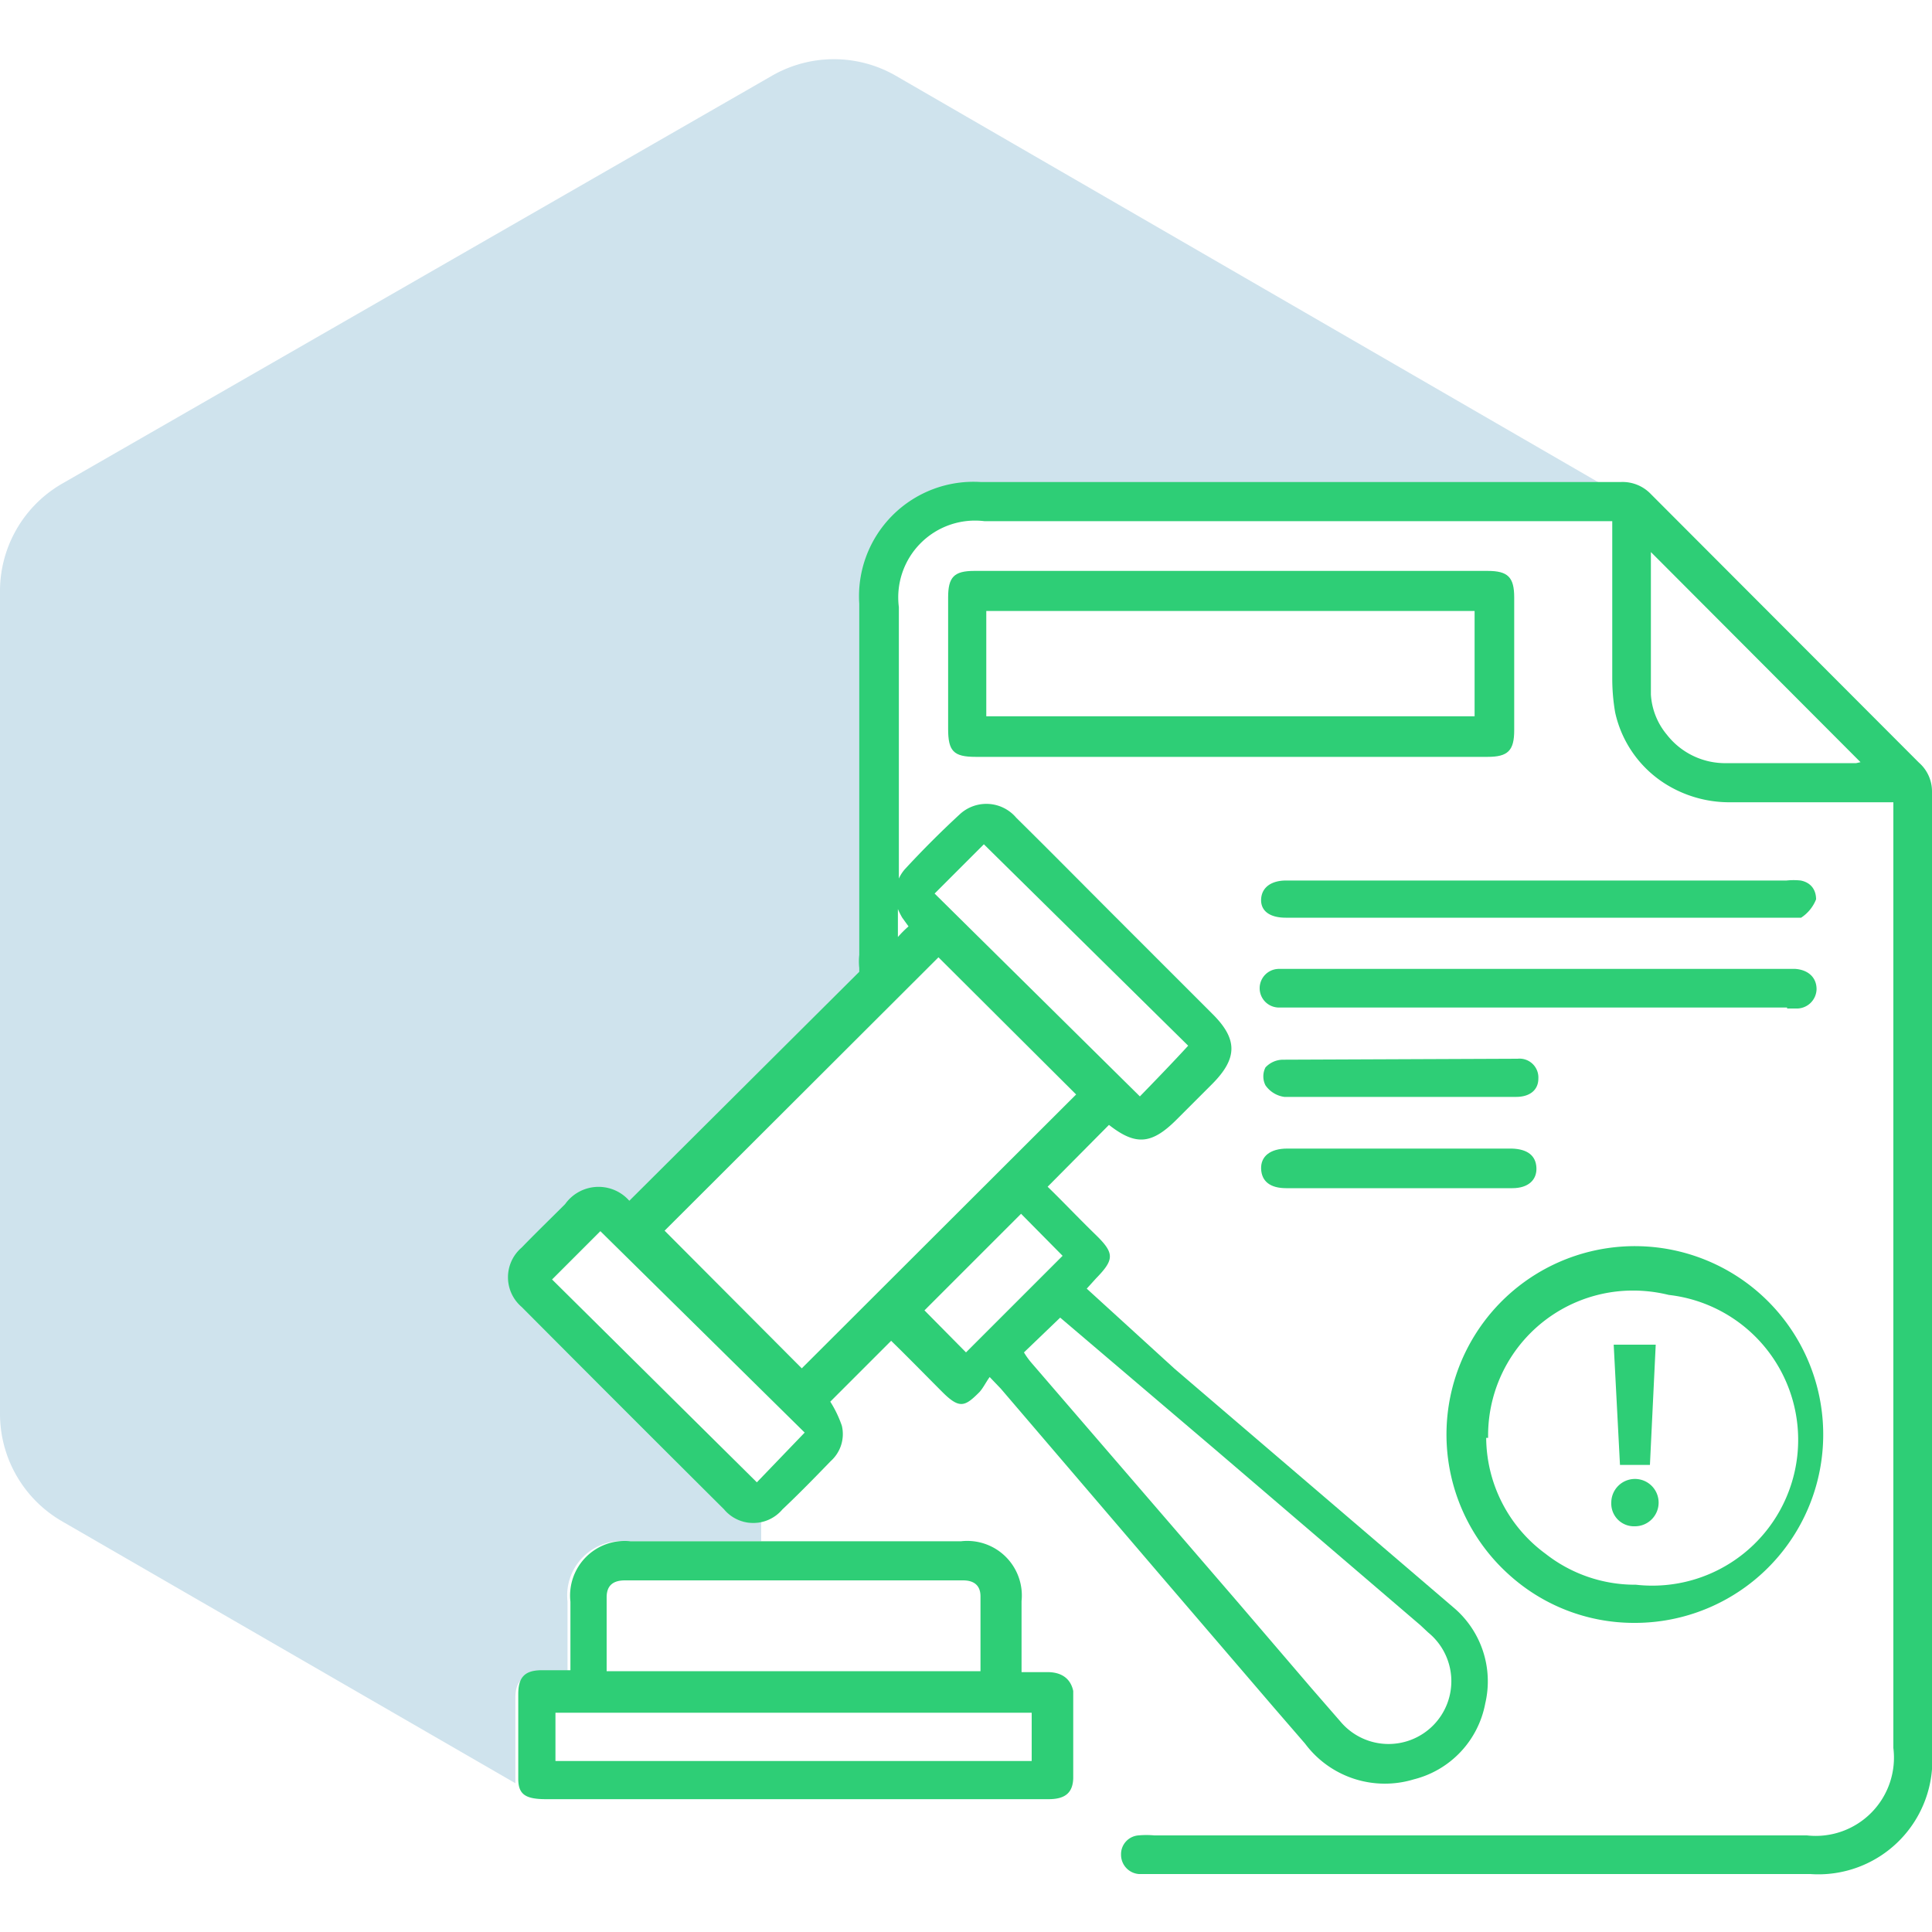
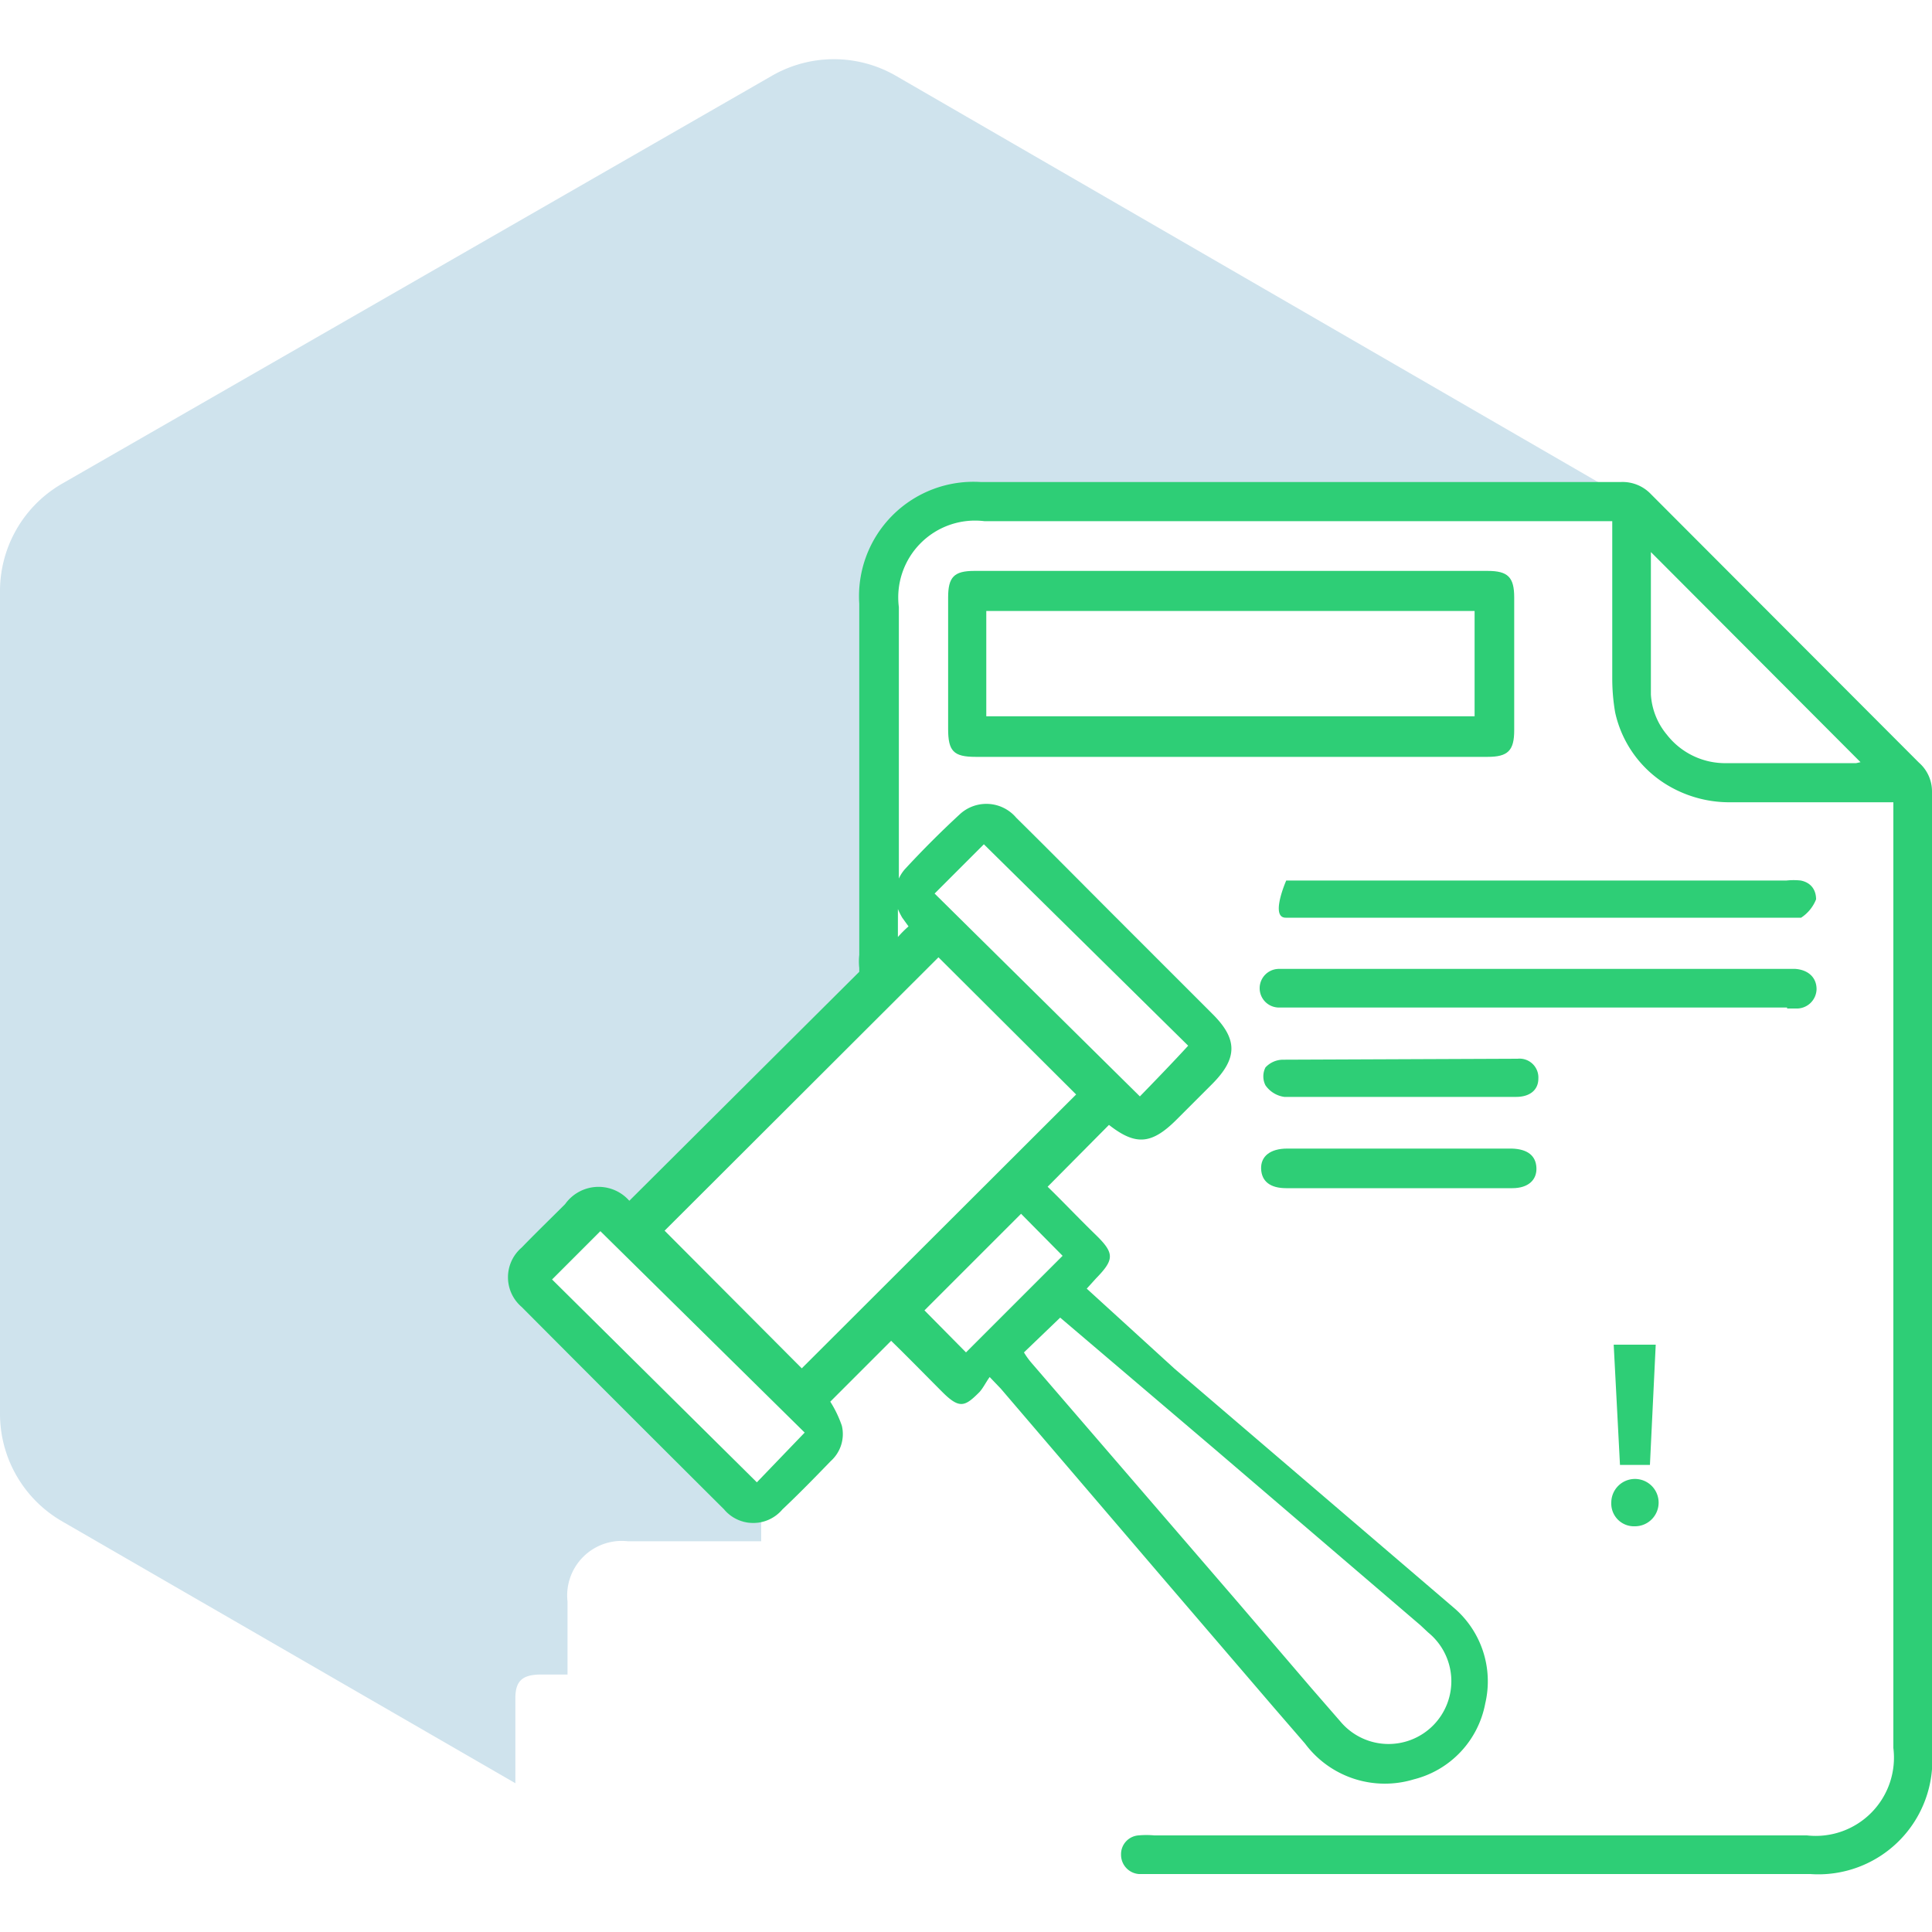
<svg xmlns="http://www.w3.org/2000/svg" id="Layer_1" data-name="Layer 1" viewBox="0 0 40 40">
  <defs>
    <style>.cls-1{fill:#0f75a8;opacity:0.2;}.cls-2{fill:#2ece76;}</style>
  </defs>
  <path class="cls-1" d="M15,31.26q-2.1-2.09-4.19-4.19a.81.81,0,0,1,0-1.23c.29-.3.6-.6.9-.9a.85.85,0,0,1,1.33-.07l4.76-4.74,0-.08a1.22,1.22,0,0,1,0-.27V12.51A2.37,2.37,0,0,1,20.31,10H33.12L18.55,1.57a2.57,2.57,0,0,0-2.57,0L1.31,10A2.57,2.57,0,0,0,0,12.27v17a2.57,2.57,0,0,0,1.29,2.23l9.38,5.42c0-.06,0-.1,0-.16v-1.6c0-.35.14-.48.49-.49h.5l.09,0V33.16A1.13,1.13,0,0,1,13,31.91c.92,0,1.84,0,2.76,0v-.4A.8.8,0,0,1,15,31.26Z" />
  <path class="cls-2" d="M39.73,15.79l-5.55-5.56a.81.81,0,0,0-.63-.25H20.31a2.37,2.37,0,0,0-2.52,2.52v7.27a1.22,1.22,0,0,0,0,.27l0,.08-4.76,4.74a.85.85,0,0,0-1.33.07c-.3.3-.61.6-.9.9a.81.81,0,0,0,0,1.23q2.09,2.1,4.19,4.19a.79.79,0,0,0,1.21,0c.35-.33.69-.68,1-1a.75.75,0,0,0,.23-.73,2.33,2.33,0,0,0-.24-.5l1.26-1.26c.34.33.7.7,1.06,1.06s.47.3.77,0c.08-.09.13-.2.21-.31l.23.24,3.31,3.87,2.35,2.74.64.74a2.06,2.06,0,0,0,2.25.74,2,2,0,0,0,1.48-1.57,2,2,0,0,0-.67-2l0,0-5.76-4.93L22.5,26.68l.19-.21c.38-.39.39-.52,0-.9s-.69-.7-1-1l1.27-1.28c.55.43.88.41,1.4-.11l.73-.73c.54-.54.54-.94,0-1.47l-2-2c-.68-.68-1.36-1.37-2.05-2.05a.81.81,0,0,0-1.17-.07c-.39.36-.77.74-1.13,1.13a.76.76,0,0,0-.13.2V12.57a1.59,1.59,0,0,1,1.77-1.78h13v3.26a4.14,4.14,0,0,0,.06.7,2.34,2.34,0,0,0,1.09,1.51,2.49,2.49,0,0,0,1.25.35c1.12,0,2.25,0,3.42,0v1.33q0,9.12,0,18.25A1.62,1.62,0,0,1,37.41,38H23.9a1.82,1.82,0,0,0-.33,0,.39.39,0,0,0-.36.4.4.4,0,0,0,.37.4h13.9A2.36,2.36,0,0,0,40,36.26V16.39A.79.79,0,0,0,39.73,15.79ZM15.67,30.69l-4.24-4.2,1-1,4.23,4.17Zm9.5-.67,4.24,3.63.16.15a1.3,1.3,0,1,1-1.82,1.84l-.6-.69-1.49-1.74-4.31-5A1.57,1.57,0,0,1,21.2,28l.75-.72ZM22,26l-2,2-.86-.87,2-2ZM16.6,28.33l-2.84-2.85,5.67-5.66,2.85,2.84Zm3.77-10.85,4.23,4.17c-.34.37-.68.72-1,1.05l-4.25-4.2ZM18.68,19l.13.18a2.28,2.28,0,0,0-.22.22v-.58A1.51,1.51,0,0,0,18.68,19ZM38.43,15.8c-.92,0-1.83,0-2.75,0a1.53,1.53,0,0,1-1.17-.59,1.43,1.43,0,0,1-.33-.83c0-1,0-1.95,0-2.95l.27.27,4.07,4.08Z" />
-   <path class="cls-2" d="M21.72,34.62h-.57s0-.06,0-.08c0-.46,0-.93,0-1.39a1.13,1.13,0,0,0-1.25-1.24c-2.28,0-4.57,0-6.85,0a1.13,1.13,0,0,0-1.24,1.25v1.42l-.09,0h-.5c-.35,0-.49.14-.49.49v1.6c0,.06,0,.1,0,.16,0,.33.16.42.58.42h10.4c.34,0,.5-.13.51-.43,0-.6,0-1.21,0-1.81C22.17,34.77,22,34.63,21.72,34.62Zm-9.16-1.55c0-.25.14-.35.38-.35h7c.22,0,.36.1.36.33,0,.51,0,1,0,1.55H12.56Zm8.8,3.39H11.5v-1h9.86Z" />
  <path class="cls-2" d="M31.35,15.12c0-.92,0-1.83,0-2.75,0-.42-.13-.55-.55-.55H20.17c-.42,0-.54.13-.54.55,0,.91,0,1.82,0,2.72,0,.46.11.58.57.58H30.8C31.22,15.67,31.35,15.54,31.35,15.12Zm-.82-.29H20.42V12.9c0-.08,0-.16,0-.25H30.53Z" />
-   <path class="cls-2" d="M33.81,33.6a3.9,3.9,0,1,0-2.57-1A3.85,3.85,0,0,0,33.81,33.6Zm-3-3.83a3,3,0,0,1,3.05-3.05,3.1,3.1,0,0,1,.69.09,3,3,0,0,1-.68,6A3,3,0,0,1,32,32.17,3,3,0,0,1,30.77,29.77Z" />
  <path class="cls-2" d="M37,20.88h.18a.41.41,0,0,0,.43-.4c0-.24-.17-.4-.44-.42H26.48a.4.4,0,0,0,0,.8H37Z" />
-   <path class="cls-2" d="M26.62,19H37c.1,0,.23,0,.29,0a.81.81,0,0,0,.31-.38c0-.2-.11-.35-.32-.39a1.38,1.38,0,0,0-.29,0H26.63c-.32,0-.51.15-.52.39S26.29,19,26.62,19Z" />
+   <path class="cls-2" d="M26.62,19H37c.1,0,.23,0,.29,0a.81.81,0,0,0,.31-.38c0-.2-.11-.35-.32-.39a1.38,1.38,0,0,0-.29,0H26.63S26.29,19,26.62,19Z" />
  <path class="cls-2" d="M26.63,24.6h4.68c.33,0,.51-.17.5-.42s-.18-.39-.51-.4H26.65c-.35,0-.55.16-.54.42S26.3,24.6,26.63,24.6Z" />
  <path class="cls-2" d="M26.55,21.94a.5.5,0,0,0-.35.16.41.41,0,0,0,0,.37.57.57,0,0,0,.39.24c.8,0,1.6,0,2.4,0s1.6,0,2.4,0c.28,0,.46-.14.46-.38a.39.39,0,0,0-.43-.41Z" />
  <path class="cls-2" d="M33.36,31.11a.49.49,0,1,1,.49.49A.47.47,0,0,1,33.36,31.11Zm.18-.78-.13-2.49h.87l-.12,2.49Z" />
</svg>